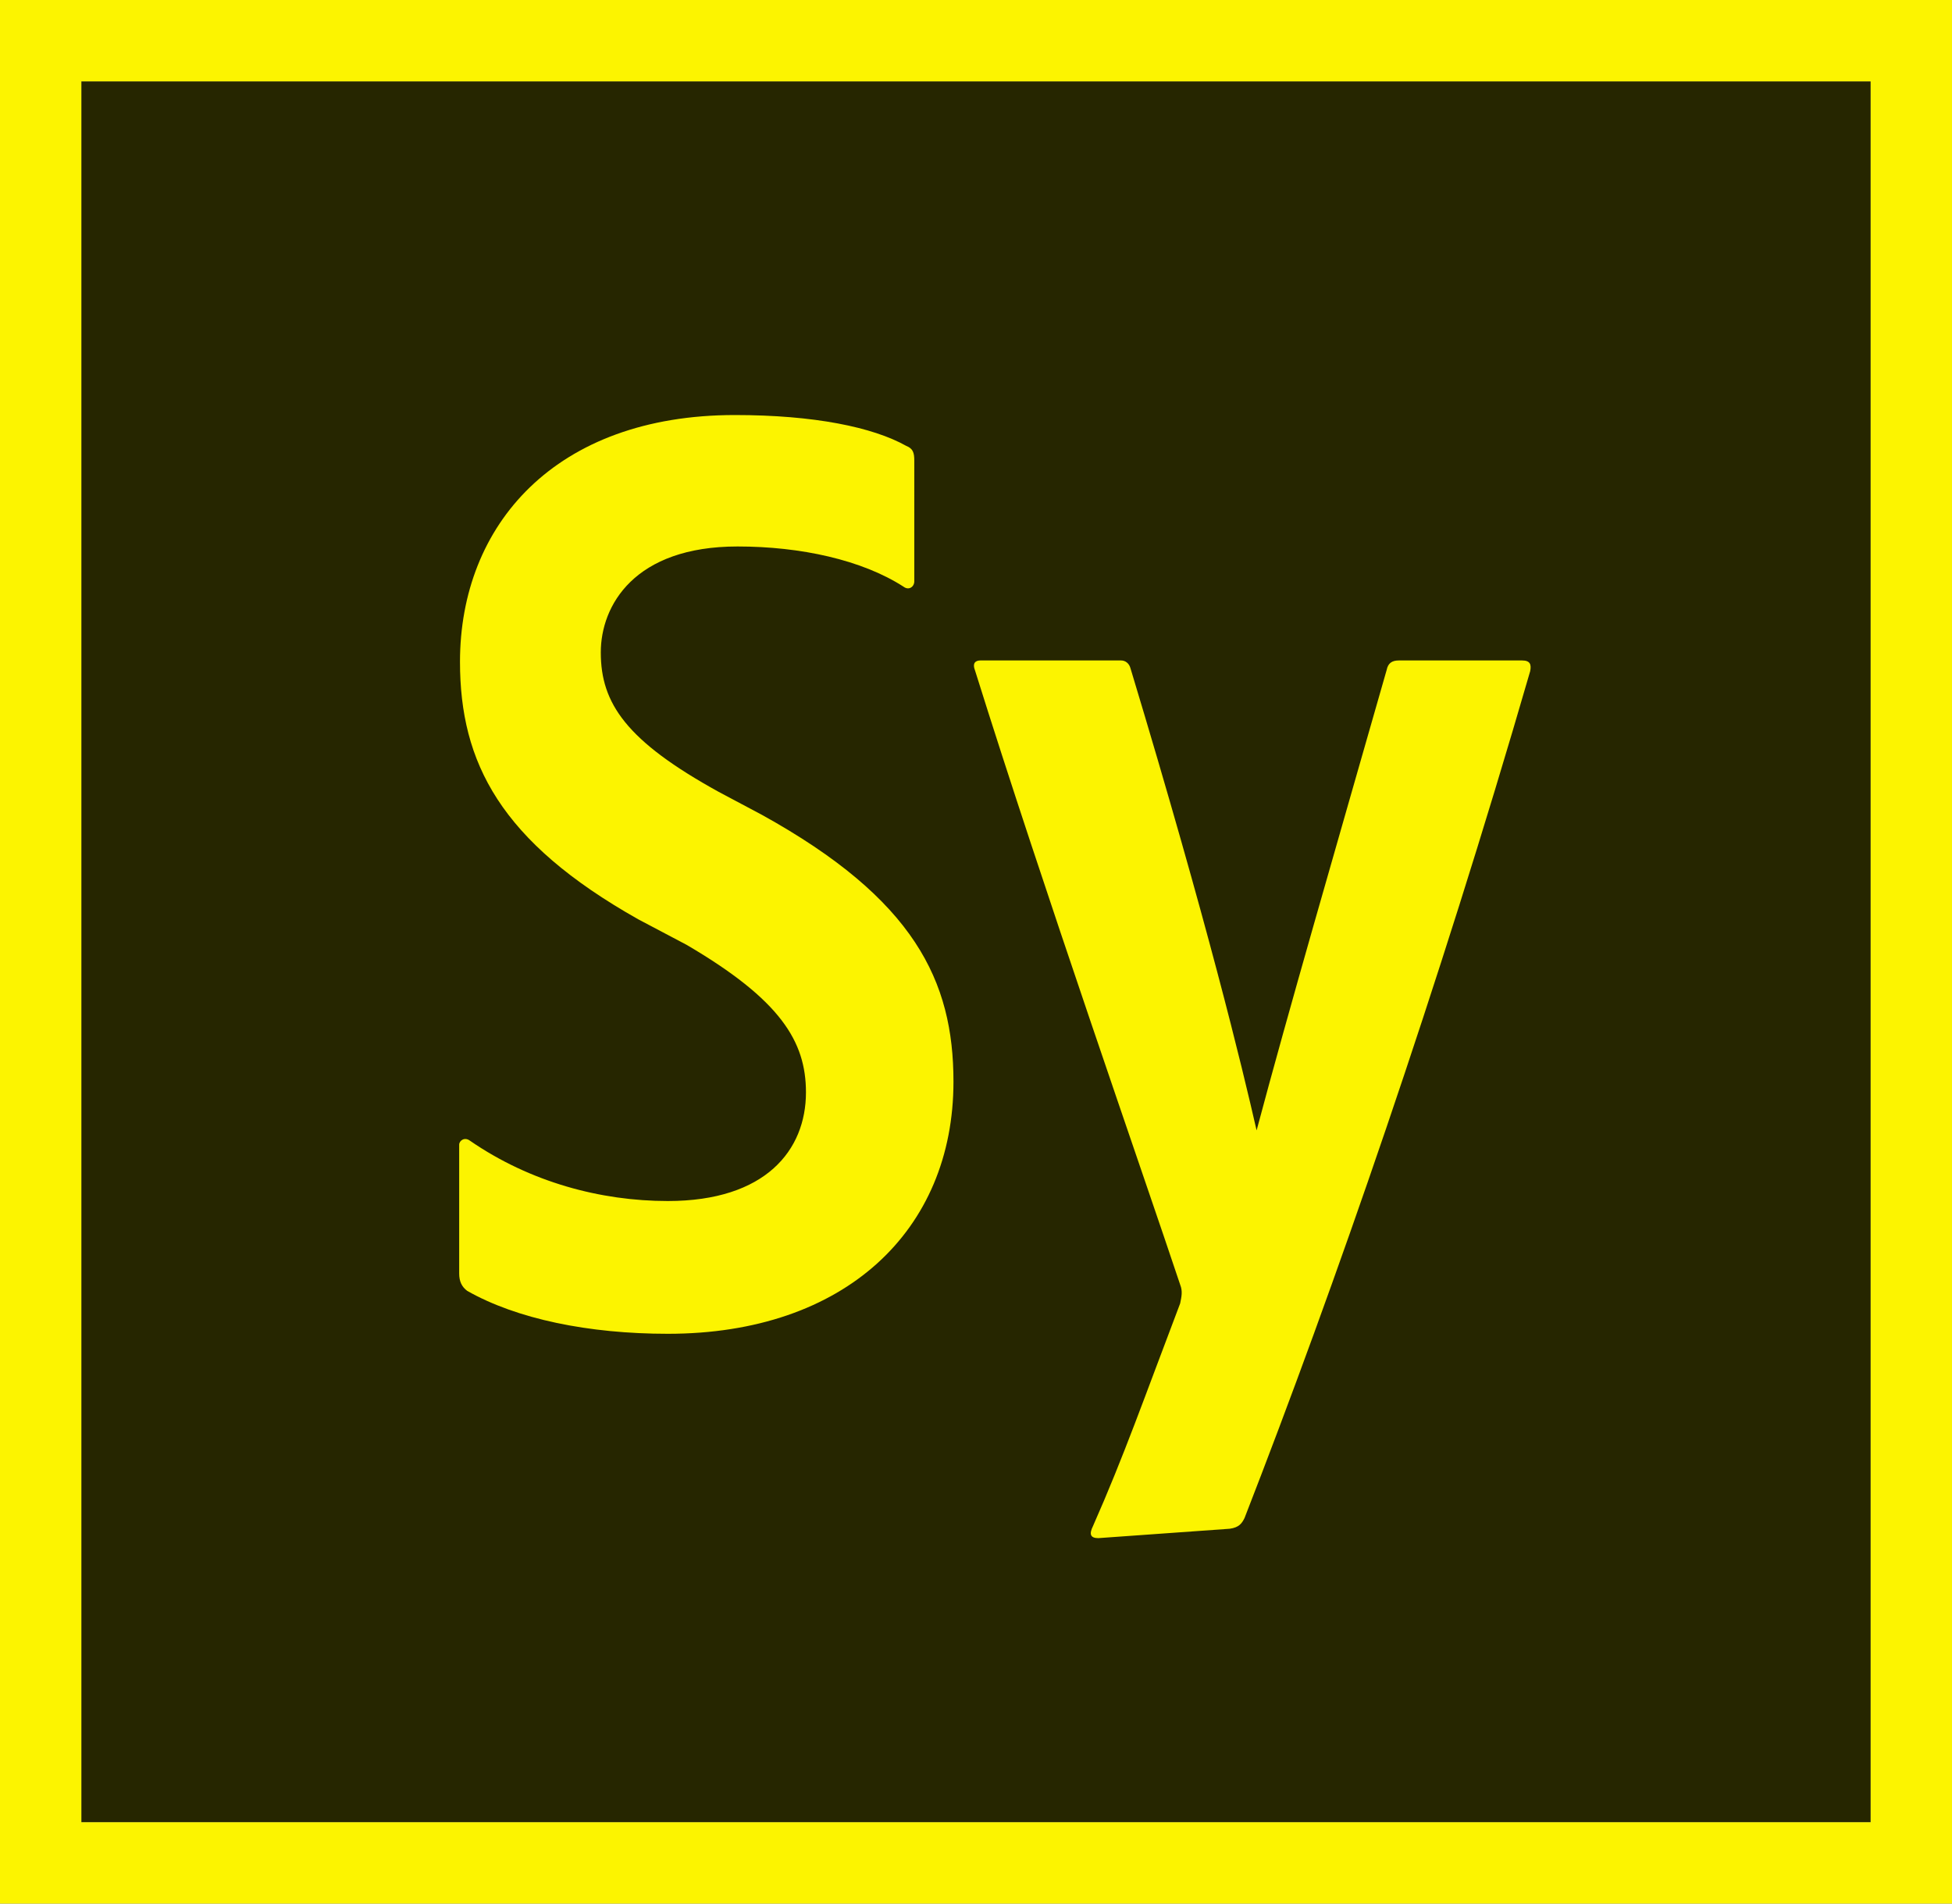
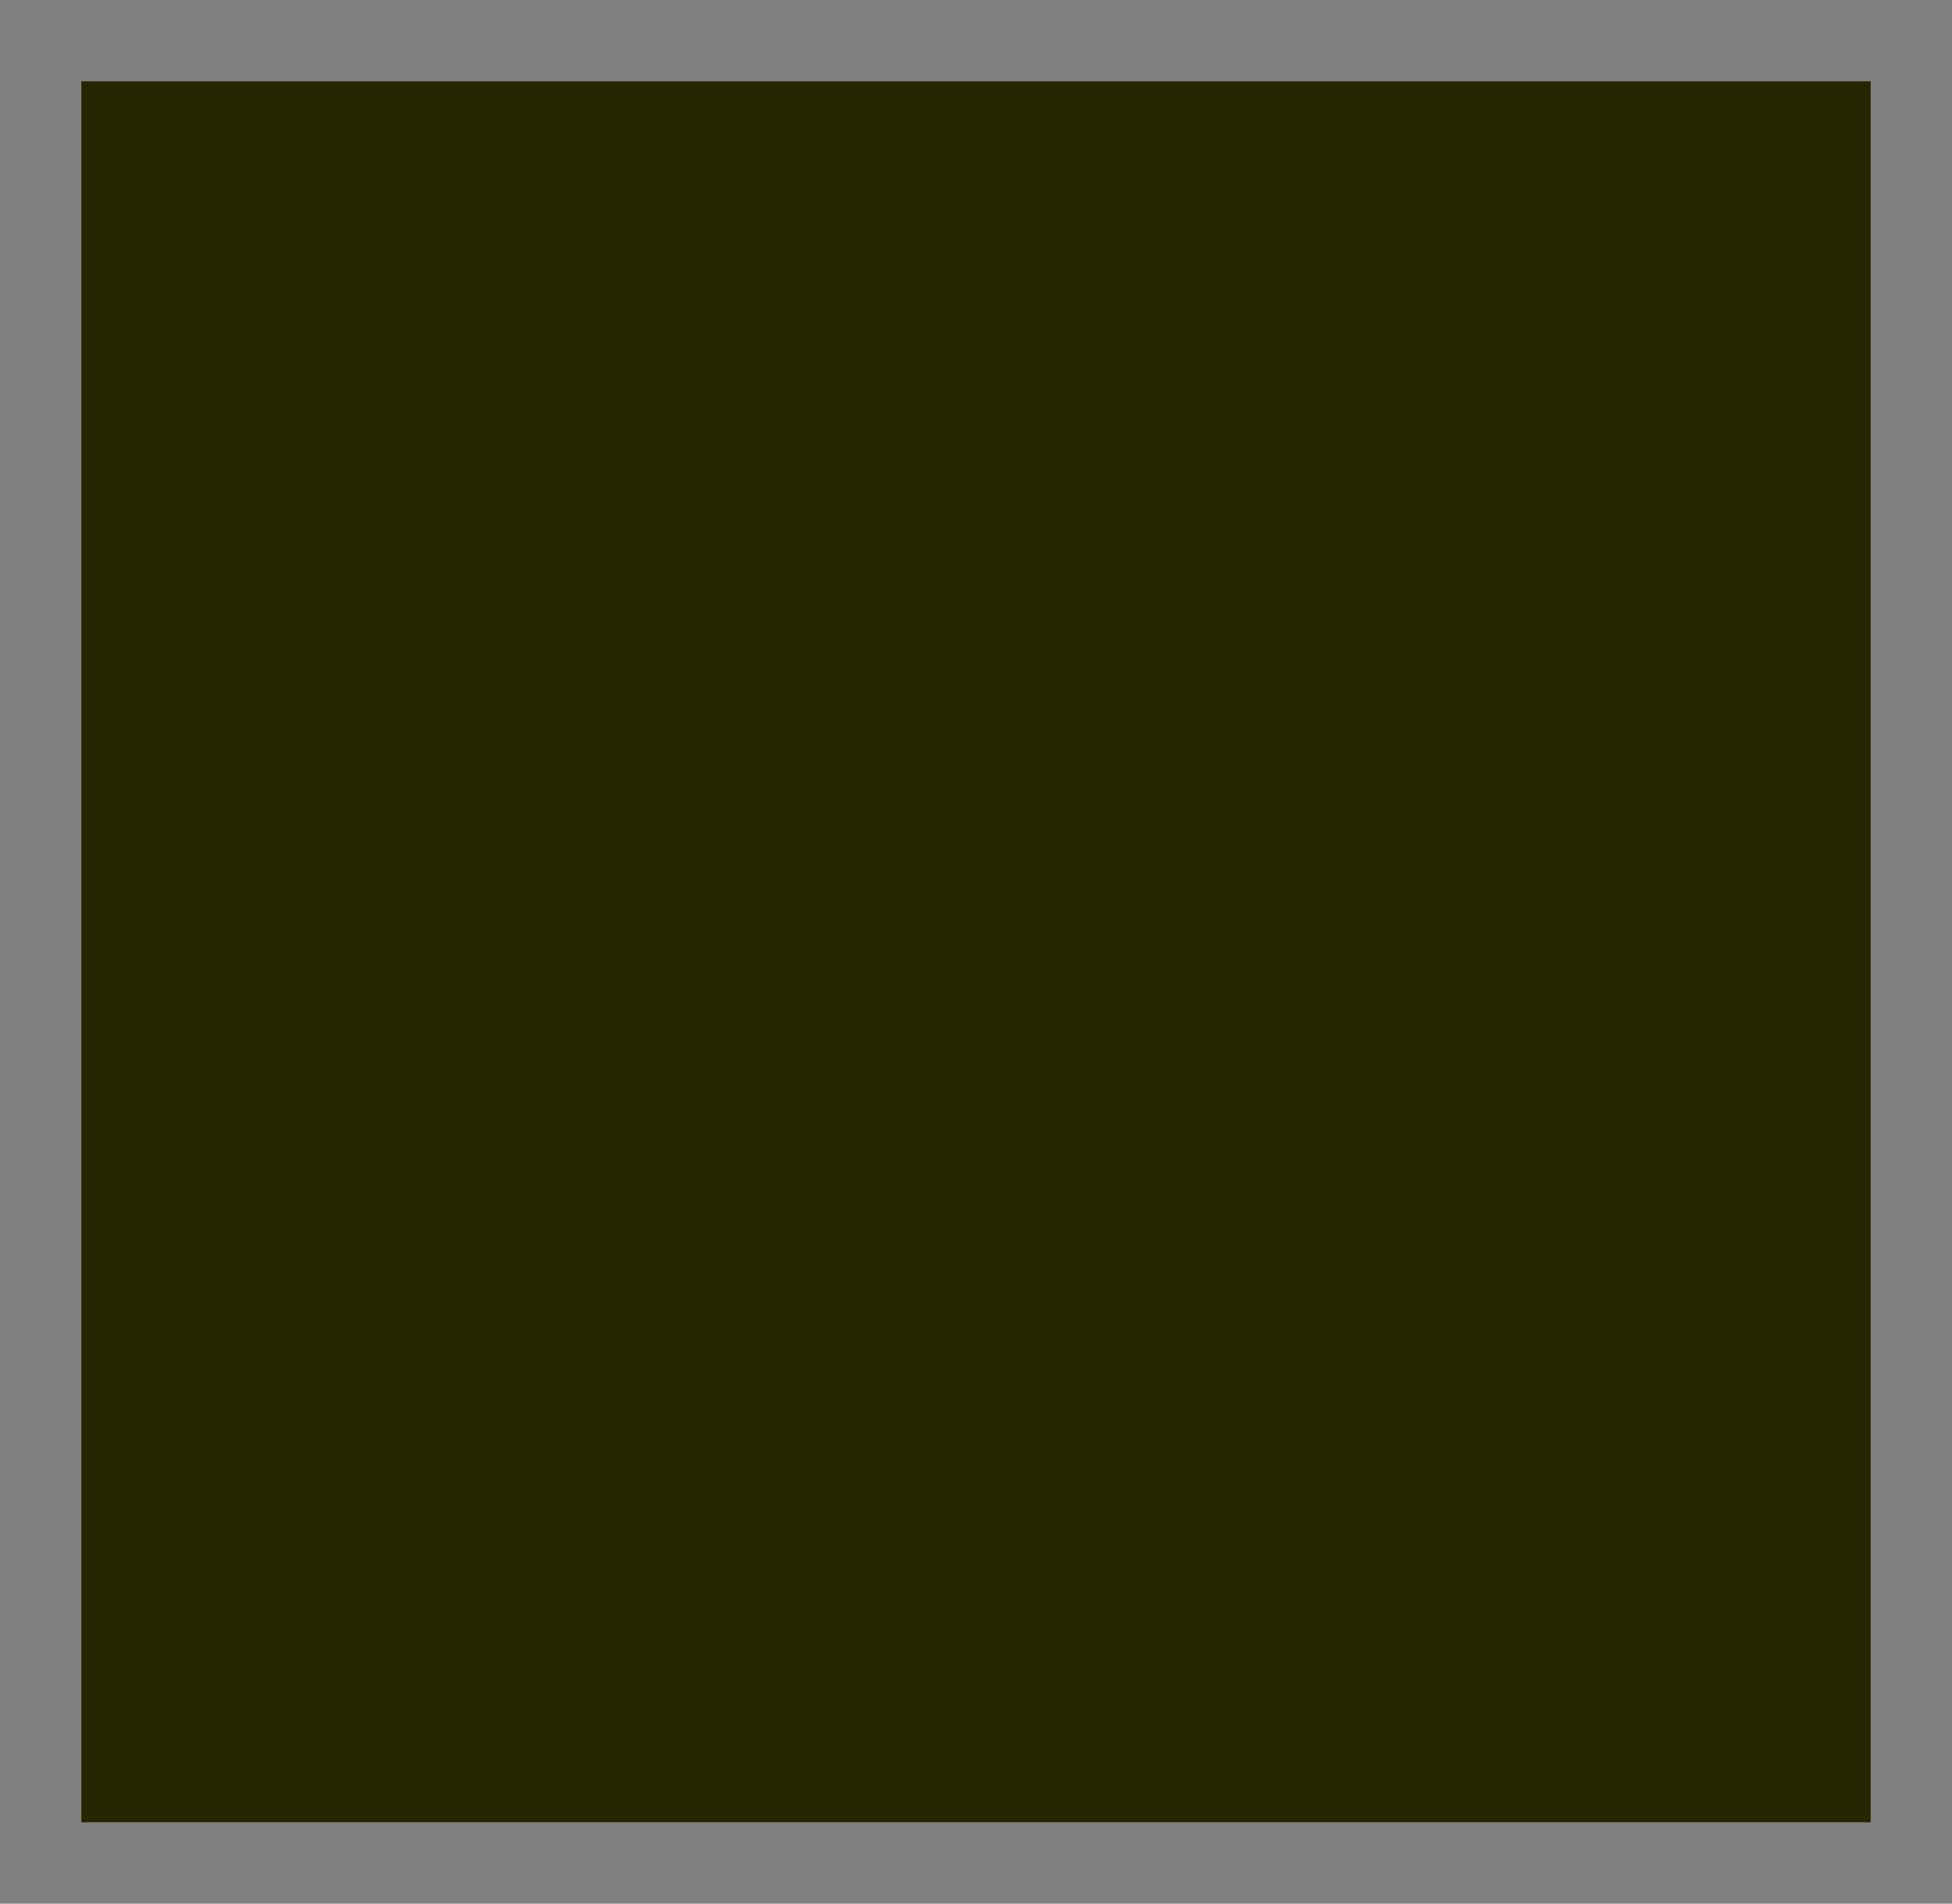
<svg xmlns="http://www.w3.org/2000/svg" version="1.1" id="sy_x5F_cc_x5F_app_x5F_RGB.svg" x="0px" y="0px" viewBox="0 0 240 234" style="enable-background:new 0 0 240 234;" xml:space="preserve">
  <rect x="0" y="0" width="240" height="234" fill="#808080" stroke="none" />
  <g>
    <rect x="10" y="10" style="fill-rule:evenodd;clip-rule:evenodd;fill:#262600;" width="220" height="213.999" />
  </g>
  <g>
-     <path style="fill-rule:evenodd;clip-rule:evenodd;fill:#FCF400;" d="M0,0v233.999h240.001V0H0z M10,10h220.001v213.999H10V10z" />
-   </g>
-   <path style="fill-rule:evenodd;clip-rule:evenodd;fill:#FCF400;" d="M57.446,158.68c6.1,3.462,14.938,5.276,24.666,5.276  c21.763,0,35.118-12.695,35.118-30.996c0-12.365-4.781-22.423-23.577-32.81l-5.276-2.803c-11.376-6.265-14.509-10.882-14.509-17.147  c0-5.771,4.122-13.025,16.817-13.025c7.749,0,15.298,1.649,20.409,4.946c0.659,0.495,1.319,0,1.319-0.659V56.624  c0-0.989-0.165-1.484-0.989-1.814c-4.122-2.308-11.341-3.792-21.069-3.792c-22.093,0-33.799,13.52-33.799,30.337  c0,12.365,4.946,22.093,21.928,31.656l5.935,3.133c11.541,6.76,14.674,11.871,14.674,18.136c0,7.09-4.946,13.355-16.982,13.355  c-8.244,0-16.917-2.308-24.336-7.419c-0.659-0.495-1.319,0-1.319,0.495v15.828C56.456,157.526,56.786,158.186,57.446,158.68z   M137.846,81.187h-17.312c-0.659,0-0.989,0.39-0.659,1.214c8.409,26.874,20.774,62.157,25.226,75.512  c0.33,0.824,0.165,1.484,0,2.308c-4.452,11.706-6.925,18.796-10.717,27.369c-0.495,0.989-0.33,1.484,0.66,1.484l16.158-1.154  c1.154-0.165,1.484-0.659,1.816-1.319c11.044-28.358,23.742-64.855,35.118-104.095c0.165-0.824,0-1.319-0.989-1.319h-15.168  c-0.827,0-1.319,0.33-1.484,1.154c-6.597,23.082-12.038,41.773-15.995,56.611c-1.814-7.914-5.935-25.121-15.498-56.776  C138.836,81.517,138.341,81.187,137.846,81.187z" />
+     </g>
</svg>